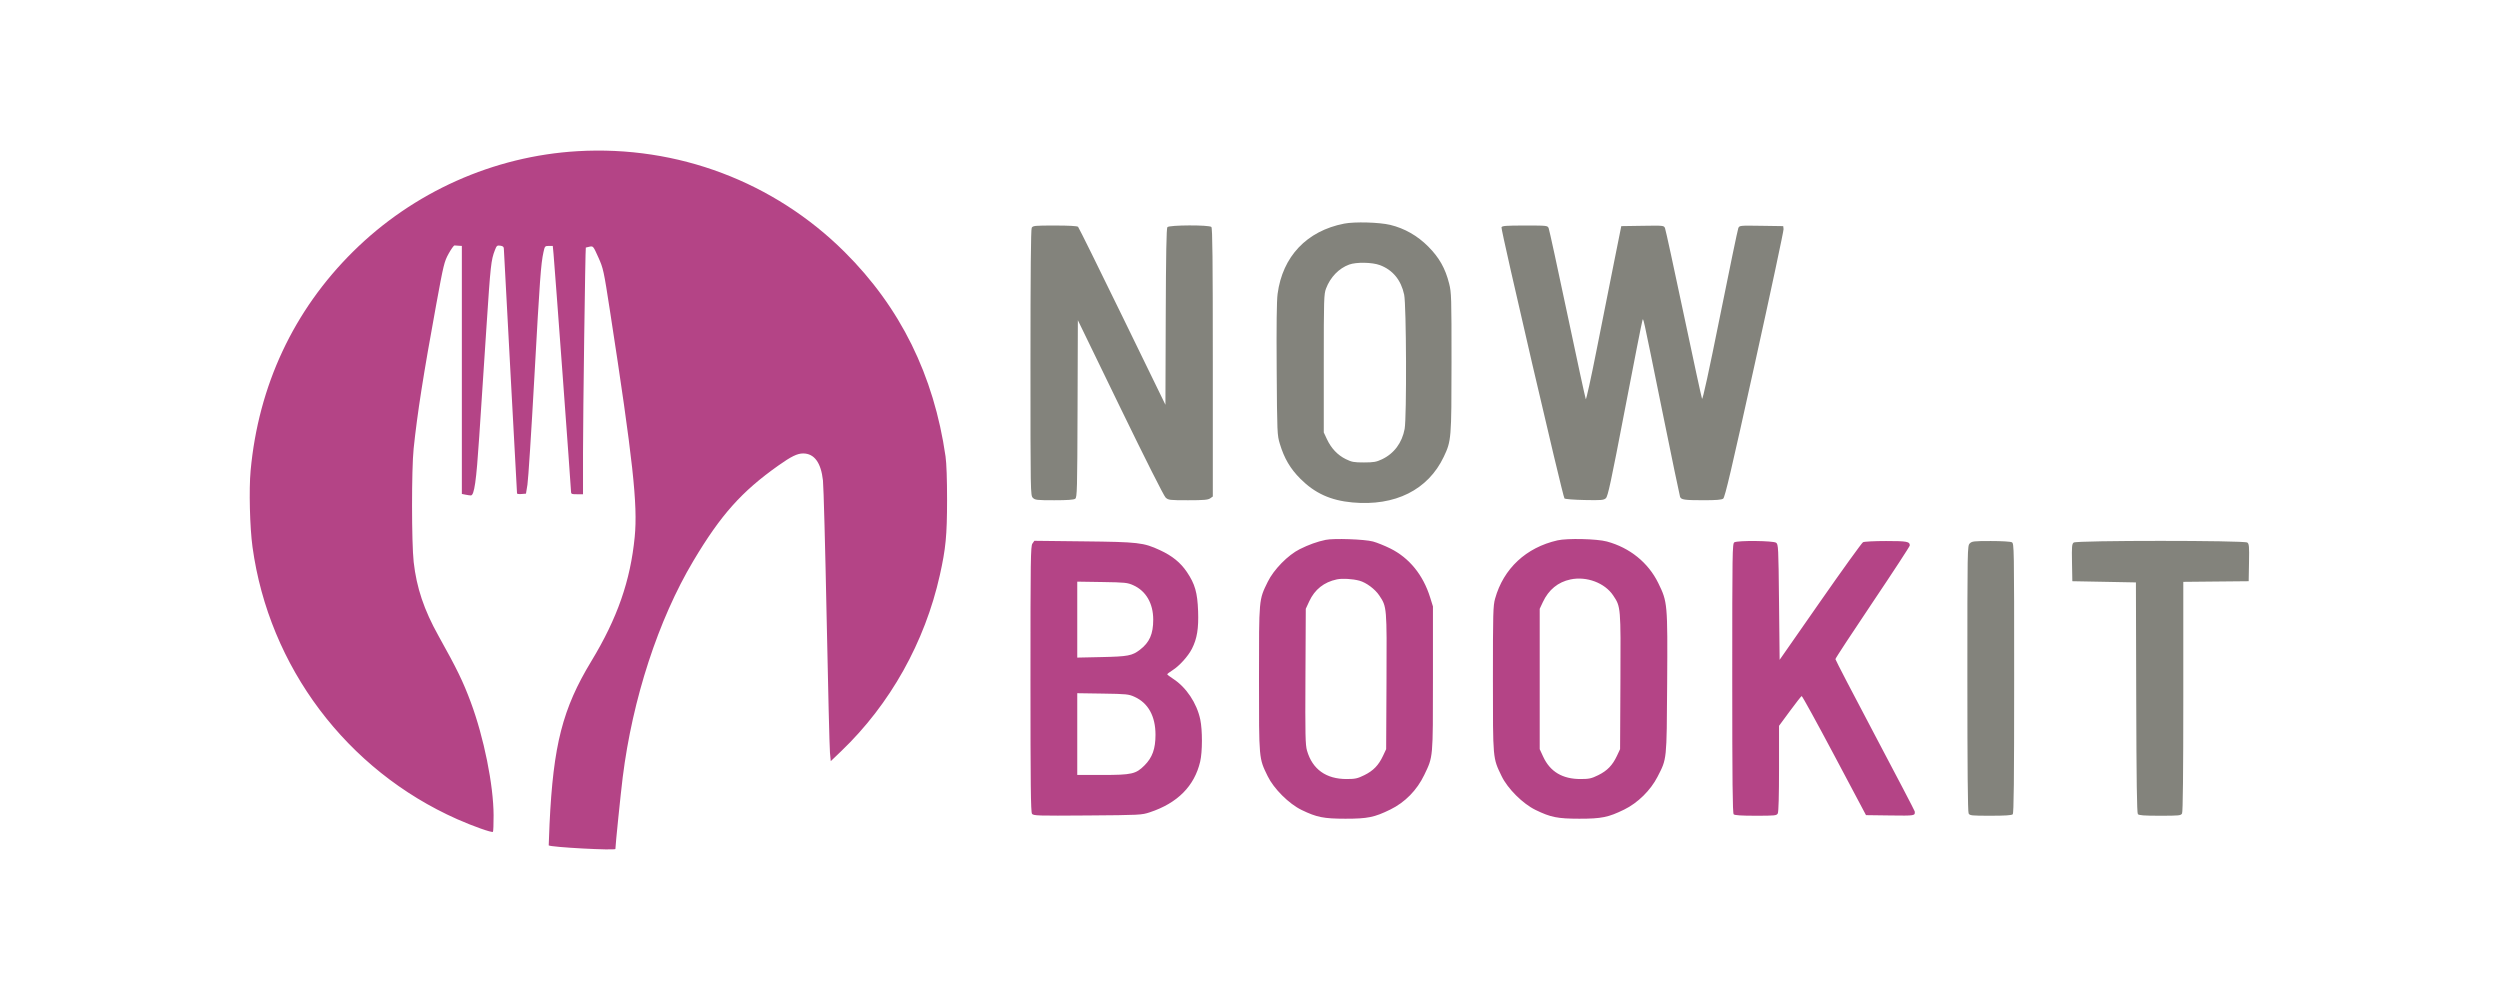
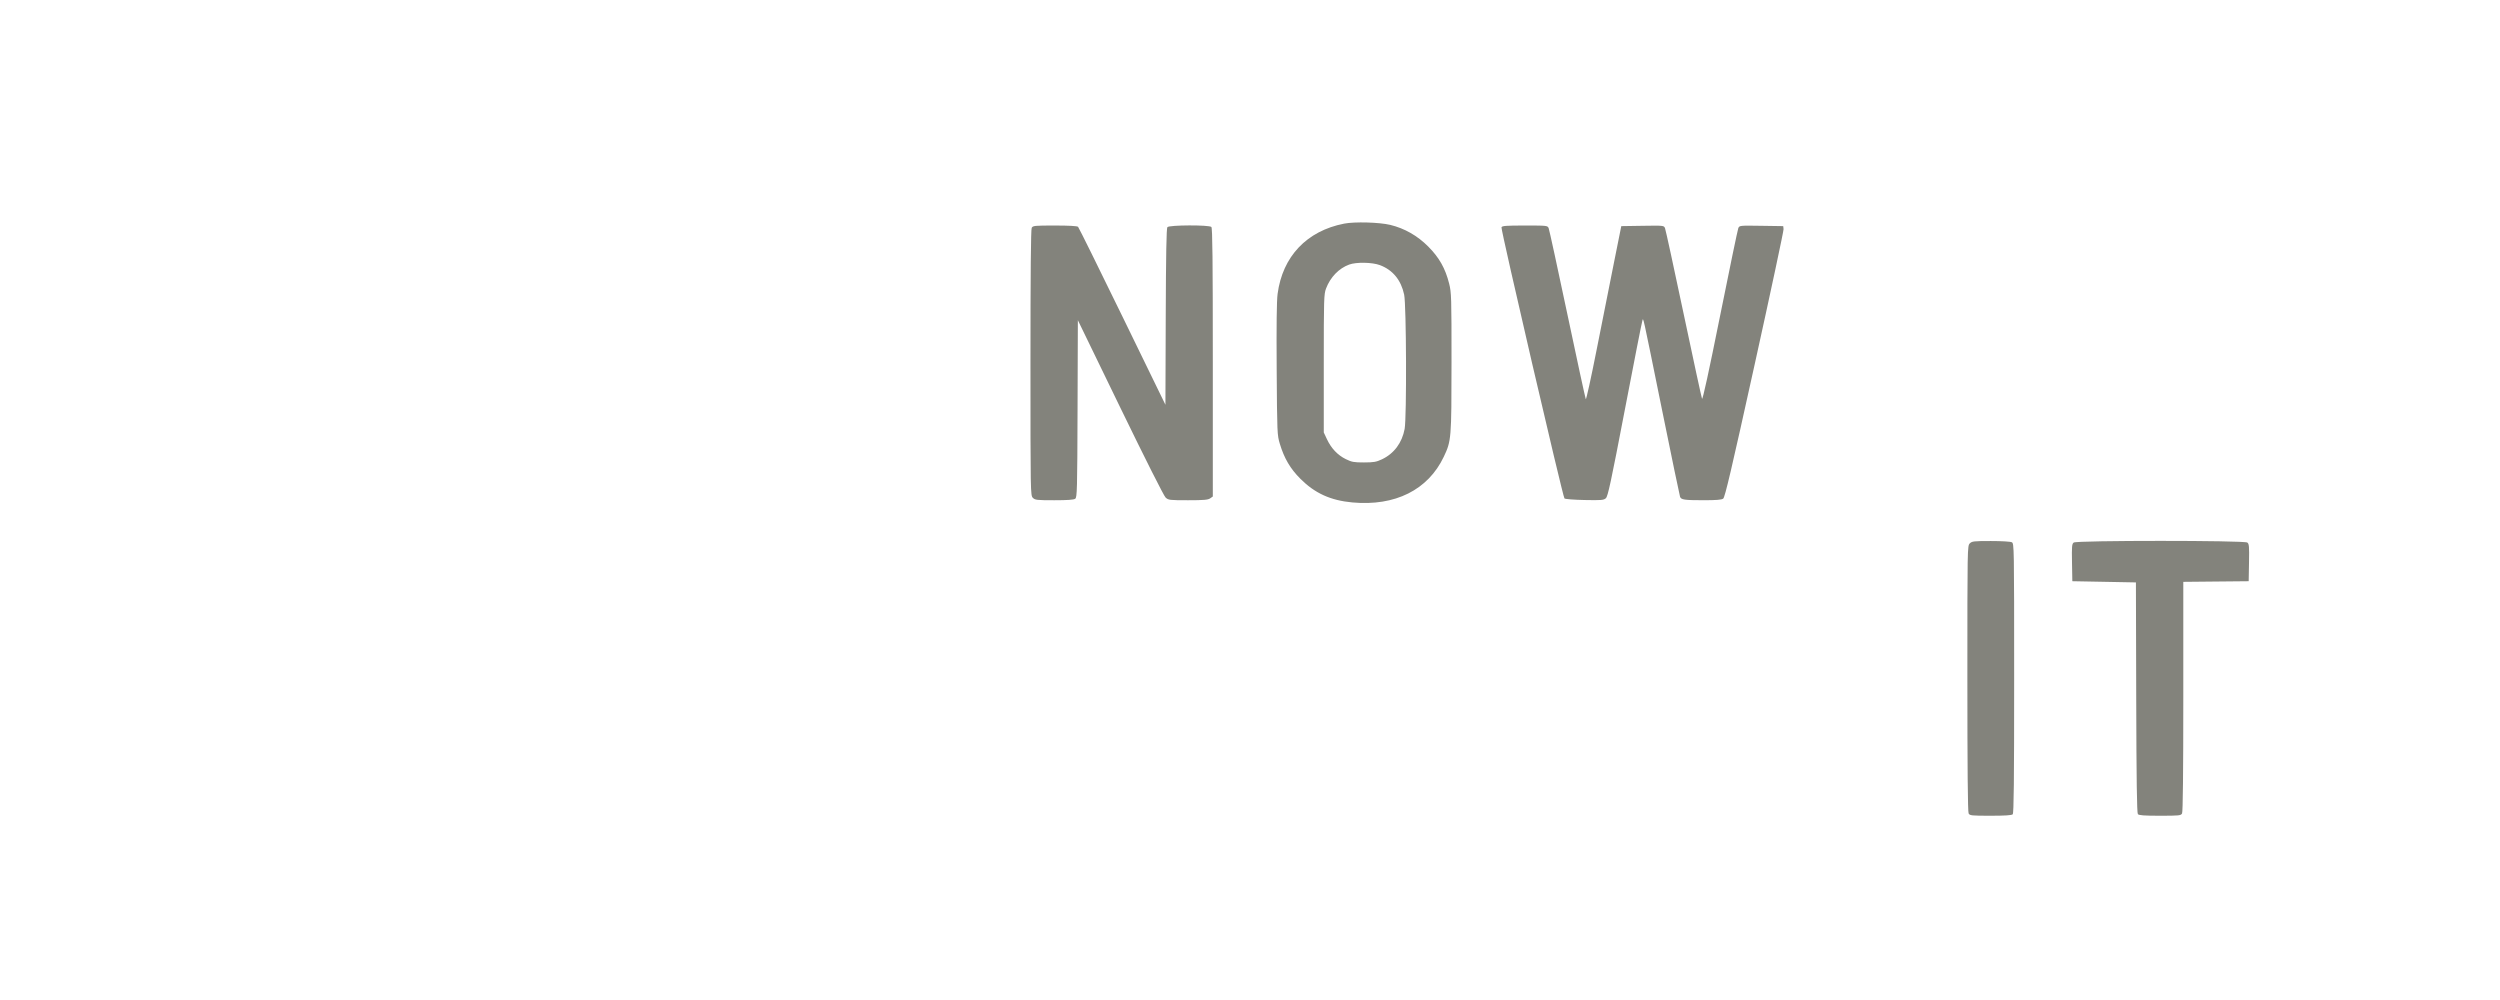
<svg xmlns="http://www.w3.org/2000/svg" width="2084" height="834" viewBox="0 0 2084 834" version="1.1">
  <path d="M 1120.500 186.410 C 1089.296 192.492, 1069.122 213.795, 1064.999 245.018 C 1064.241 250.756, 1063.995 271.315, 1064.243 308.018 C 1064.604 361.184, 1064.667 362.681, 1066.875 369.984 C 1070.539 382.106, 1075.544 390.629, 1083.956 399.069 C 1096.021 411.173, 1109.181 417.167, 1127.359 418.838 C 1162.971 422.112, 1190.414 408.392, 1203.540 380.752 C 1209.825 367.518, 1209.963 365.829, 1209.983 301.910 C 1209.999 247.669, 1209.884 243.860, 1208.007 236.410 C 1204.795 223.658, 1199.730 214.695, 1190.519 205.460 C 1181.566 196.483, 1170.849 190.371, 1159 187.484 C 1149.939 185.276, 1129.275 184.699, 1120.500 186.410 M 860.035 189.934 C 859.340 191.234, 859 228.131, 859 302.434 C 859 411.667, 859.024 413.024, 861 415 C 862.831 416.831, 864.333 417, 878.809 417 C 889.887 417, 895.124 416.626, 896.309 415.750 C 897.866 414.599, 898.020 408.672, 898.250 340.706 L 898.500 266.912 933.837 339.706 C 954.419 382.105, 970.205 413.439, 971.643 414.750 C 973.990 416.889, 974.909 417, 990.333 417 C 1003.397 417, 1006.988 416.697, 1008.777 415.443 L 1011 413.887 1011 302.143 C 1011 216.565, 1010.719 190.119, 1009.800 189.200 C 1007.991 187.391, 974.641 187.522, 973.129 189.345 C 972.335 190.301, 971.939 211.880, 971.757 264.056 L 971.500 337.422 935.633 263.794 C 915.906 223.298, 899.278 189.678, 898.683 189.083 C 897.985 188.385, 891.110 188, 879.335 188 C 862.301 188, 861.001 188.130, 860.035 189.934 M 1251.639 189.500 C 1250.967 191.249, 1302.715 414.013, 1304.138 415.500 C 1304.669 416.056, 1312.099 416.641, 1320.855 416.816 C 1334.943 417.099, 1336.830 416.940, 1338.645 415.316 C 1340.350 413.791, 1342.887 401.965, 1354.478 341.500 C 1362.070 301.900, 1368.620 268.600, 1369.033 267.500 C 1370.003 264.918, 1368.423 257.786, 1385.432 341.500 C 1393.366 380.550, 1400.146 413.243, 1400.498 414.151 C 1401.446 416.596, 1404.033 416.971, 1420.059 416.986 C 1430.700 416.996, 1435.113 416.638, 1436.459 415.654 C 1437.920 414.585, 1443.327 391.533, 1462.670 303.904 C 1476.074 243.182, 1486.919 192.375, 1486.771 191 L 1486.500 188.500 1468.239 188.227 C 1450.073 187.956, 1449.973 187.967, 1449.035 190.227 C 1448.516 191.477, 1441.681 224.398, 1433.845 263.384 C 1424.471 310.023, 1419.328 333.623, 1418.807 332.384 C 1418.371 331.348, 1411.466 299.450, 1403.461 261.500 C 1395.457 223.550, 1388.484 191.477, 1387.965 190.227 C 1387.028 187.968, 1386.908 187.956, 1369.261 188.227 L 1351.500 188.500 1345.384 219 C 1342.020 235.775, 1335.512 268.511, 1330.921 291.746 C 1326.331 314.982, 1322.275 333.432, 1321.908 332.746 C 1321.541 332.061, 1314.642 300.225, 1306.576 262 C 1298.511 223.775, 1291.491 191.488, 1290.977 190.250 C 1290.055 188.029, 1289.800 188, 1271.128 188 C 1255.240 188, 1252.122 188.240, 1251.639 189.500 M 1124.662 220.549 C 1116.077 223.697, 1108.971 231.055, 1105.394 240.500 C 1103.615 245.195, 1103.500 249.003, 1103.500 303 L 1103.500 360.500 1106.135 366.120 C 1109.707 373.738, 1115.051 379.386, 1121.839 382.720 C 1126.830 385.171, 1128.624 385.499, 1137 385.490 C 1145.144 385.481, 1147.285 385.108, 1152 382.877 C 1162.067 378.113, 1168.765 369.135, 1170.911 357.526 C 1172.677 347.969, 1172.343 254.282, 1170.511 245.636 C 1167.931 233.461, 1160.996 225.013, 1150.292 221.008 C 1143.878 218.608, 1130.601 218.370, 1124.662 220.549 M 1642 453 C 1640.024 454.976, 1640 456.333, 1640 565.566 C 1640 639.869, 1640.340 676.766, 1641.035 678.066 C 1641.997 679.863, 1643.289 680, 1659.335 680 C 1671.430 680, 1676.959 679.641, 1677.800 678.800 C 1678.719 677.881, 1679 651.319, 1679 565.335 C 1679 455.366, 1678.960 453.049, 1677.066 452.035 C 1675.970 451.449, 1668.383 451, 1659.566 451 C 1645.333 451, 1643.829 451.171, 1642 453 M 1728.664 452.257 C 1727.145 453.367, 1726.978 455.315, 1727.223 469.007 L 1727.500 484.500 1754 485 L 1780.500 485.500 1780.755 581.404 C 1780.938 650.245, 1781.325 677.687, 1782.127 678.654 C 1782.985 679.687, 1787.271 680, 1800.587 680 C 1816.710 680, 1818.002 679.864, 1818.965 678.066 C 1819.658 676.771, 1820 644.534, 1820 580.582 L 1820 485.032 1847.250 484.766 L 1874.500 484.500 1874.777 469.007 C 1875.022 455.315, 1874.855 453.367, 1873.336 452.257 C 1870.829 450.423, 1731.171 450.423, 1728.664 452.257" stroke="none" fill="#83837c" fill-rule="evenodd" />
-   <path d="M 481.500 126.026 C 411.425 130.121, 344.499 160.049, 294.331 209.725 C 244.704 258.863, 215.430 321.463, 208.905 392.399 C 207.462 408.084, 208.251 439.724, 210.491 456 C 224.244 555.937, 288.998 642.007, 381.204 682.911 C 394.314 688.727, 410.050 694.285, 410.922 693.408 C 411.240 693.088, 411.482 686.903, 411.459 679.663 C 411.381 654.407, 403.366 614.679, 392.428 585.327 C 385.968 567.991, 380.940 557.657, 365.559 530.106 C 353.483 508.477, 347.249 489.934, 344.845 468.500 C 343.053 452.514, 343.028 391.022, 344.806 374 C 347.892 344.470, 352.903 312.489, 363.609 254 C 369.753 220.434, 370.316 218.119, 373.947 211.500 C 376.059 207.650, 378.285 204.545, 378.893 204.600 C 379.502 204.655, 381.125 204.767, 382.500 204.850 L 385 205 385 308.375 L 385 411.750 388.125 412.375 C 389.844 412.719, 391.806 413, 392.486 413 C 395.364 413, 397.029 401.356, 399.492 364 C 400.853 343.375, 403.551 302.412, 405.489 272.972 C 408.951 220.373, 409.325 216.952, 412.535 208.547 C 413.984 204.754, 414.404 204.406, 417.066 204.796 C 419.258 205.118, 420.002 205.767, 420.007 207.363 C 420.012 208.539, 422.484 254.725, 425.502 310 C 428.521 365.275, 430.992 410.865, 430.995 411.310 C 430.998 411.756, 432.677 411.981, 434.726 411.810 L 438.453 411.500 439.679 404 C 440.353 399.875, 442.949 359.600, 445.446 314.500 C 449.996 232.365, 450.892 220.033, 453.022 210.250 C 454.122 205.202, 454.293 205, 457.481 205 L 460.797 205 461.433 211.750 C 462.360 221.582, 476 406.901, 476 409.664 C 476 411.800, 476.427 412, 481 412 L 486 412 485.998 377.250 C 485.995 346.538, 487.908 206.712, 488.335 206.367 C 488.426 206.294, 489.850 205.958, 491.500 205.621 C 494.463 205.015, 494.553 205.127, 498.785 214.556 C 502.927 223.786, 503.251 225.277, 508.497 259.302 C 527.606 383.260, 531.709 420.732, 529.100 447.500 C 525.531 484.118, 514.635 515.356, 492.953 551.132 C 468.957 590.725, 461.203 620.947, 458.095 687 C 457.642 696.625, 457.333 704.586, 457.409 704.690 C 458.513 706.210, 513 709.139, 513 707.679 C 513 704.770, 517.458 661.043, 519.084 648 C 527.227 582.684, 548.819 516.507, 577.926 467.659 C 600.842 429.201, 618.111 409.828, 648.919 388.017 C 659.605 380.451, 664.642 378, 669.501 378 C 678.776 378, 684.402 385.673, 686.020 400.530 C 686.558 405.463, 687.940 456.975, 689.091 515 C 690.243 573.025, 691.488 623.650, 691.858 627.500 L 692.530 634.500 701.399 626 C 741.985 587.103, 770.953 535.370, 783.431 479.500 C 788.399 457.252, 789.446 446.430, 789.474 417 C 789.490 399.634, 789.022 386.183, 788.204 380.500 C 778.445 312.733, 750.570 256.280, 704.016 210 C 645.208 151.538, 564.720 121.163, 481.500 126.026 M 1105.075 450.028 C 1098.038 451.503, 1091.039 454.011, 1083.500 457.762 C 1073.689 462.642, 1061.779 474.790, 1056.794 485 C 1049.325 500.301, 1049.500 498.360, 1049.500 566 C 1049.500 633.588, 1049.341 631.801, 1056.724 647 C 1061.807 657.463, 1074.454 670.067, 1085 675.180 C 1097.648 681.312, 1103.393 682.460, 1121.500 682.476 C 1140.036 682.493, 1145.716 681.335, 1158.966 674.839 C 1171.273 668.806, 1181.191 658.681, 1187.303 645.911 C 1194.695 630.466, 1194.500 632.647, 1194.500 565.500 L 1194.500 505.500 1192.158 498 C 1186.296 479.225, 1174.794 465.083, 1159 457.230 C 1154.325 454.906, 1147.800 452.278, 1144.500 451.391 C 1137.465 449.500, 1111.825 448.614, 1105.075 450.028 M 1298.365 450.434 C 1272.128 456.394, 1253.319 473.944, 1246.317 499 C 1244.653 504.953, 1244.500 510.588, 1244.500 566 C 1244.500 633.582, 1244.323 631.599, 1251.751 647 C 1256.780 657.428, 1269.393 669.988, 1280.036 675.167 C 1292.678 681.319, 1298.371 682.460, 1316.500 682.476 C 1335.021 682.493, 1340.718 681.334, 1353.913 674.866 C 1365.279 669.294, 1375.922 658.820, 1381.723 647.500 C 1389.572 632.183, 1389.330 634.533, 1389.740 569.564 C 1390.161 502.848, 1390.075 501.880, 1382.332 486.043 C 1374.005 469.013, 1358.609 456.561, 1339.500 451.399 C 1331.192 449.155, 1306.540 448.577, 1298.365 450.434 M 860.621 453.130 C 859.150 455.231, 859 465.671, 859 566.031 C 859 654.237, 859.259 676.972, 860.279 678.366 C 861.469 679.995, 864.640 680.092, 906.529 679.778 C 950.424 679.449, 951.667 679.386, 958.500 677.122 C 981.554 669.484, 995.653 655.300, 1000.459 634.912 C 1002.381 626.758, 1002.416 608.628, 1000.527 599.713 C 997.645 586.113, 988.841 572.928, 977.914 565.847 C 975.211 564.096, 973.001 562.401, 973.002 562.082 C 973.003 561.762, 975.017 560.228, 977.478 558.673 C 983.159 555.084, 990.469 546.982, 993.599 540.804 C 997.872 532.372, 999.255 523.956, 998.742 509.500 C 998.192 493.993, 996.142 486.828, 989.399 476.834 C 984.080 468.950, 977.137 463.318, 966.933 458.609 C 953.171 452.258, 949.129 451.792, 903.371 451.278 L 862.243 450.815 860.621 453.130 M 1445.750 452.080 C 1444.100 453.041, 1444 459.500, 1444 565.350 C 1444 651.322, 1444.281 677.881, 1445.200 678.800 C 1446.041 679.641, 1451.570 680, 1463.665 680 C 1479.711 680, 1481.003 679.863, 1481.965 678.066 C 1482.623 676.836, 1483 663.177, 1483 640.588 L 1483 605.045 1492.040 592.773 C 1497.012 586.023, 1501.434 580.376, 1501.866 580.225 C 1502.298 580.073, 1514.543 602.348, 1529.076 629.725 L 1555.500 679.500 1575.750 679.771 C 1596.464 680.048, 1596.545 680.034, 1596.097 676.347 C 1596.020 675.713, 1581.117 647.161, 1562.978 612.899 C 1544.840 578.636, 1530 550.078, 1530 549.436 C 1530 548.793, 1543.950 527.519, 1561 502.160 C 1578.050 476.801, 1592 455.456, 1592 454.727 C 1592 451.435, 1589.692 451, 1572.234 451 C 1562.619 451, 1554.038 451.444, 1553.008 451.996 C 1551.985 452.543, 1535.927 474.825, 1517.324 501.511 L 1483.500 550.030 1483 501.934 C 1482.520 455.786, 1482.421 453.780, 1480.559 452.419 C 1478.216 450.706, 1448.603 450.418, 1445.750 452.080 M 1114.407 482.977 C 1103.680 485.245, 1095.942 491.387, 1091.385 501.253 L 1088.500 507.500 1088.218 563.884 C 1087.972 613.093, 1088.139 620.966, 1089.530 625.753 C 1094.055 641.316, 1105.437 649.447, 1122.639 649.404 C 1129.757 649.387, 1131.595 648.982, 1137.303 646.172 C 1144.800 642.481, 1149.200 637.931, 1152.899 630.046 L 1155.500 624.500 1155.782 568.116 C 1156.094 505.752, 1156.104 505.871, 1149.759 496.376 C 1146.177 491.017, 1138.844 485.571, 1133.157 484.047 C 1127.442 482.516, 1118.896 482.028, 1114.407 482.977 M 1309.195 483.013 C 1298.766 485.197, 1290.965 491.579, 1286.135 501.880 L 1283.500 507.500 1283.500 566 L 1283.500 624.500 1286.409 630.800 C 1292.183 643.304, 1302.487 649.442, 1317.639 649.404 C 1324.757 649.387, 1326.595 648.982, 1332.303 646.172 C 1339.800 642.481, 1344.200 637.931, 1347.899 630.046 L 1350.500 624.500 1350.782 568.116 C 1351.094 505.752, 1351.104 505.871, 1344.759 496.376 C 1337.747 485.885, 1322.622 480.201, 1309.195 483.013 M 898 516.516 L 898 548.178 918.250 547.741 C 940.351 547.264, 943.714 546.625, 950.213 541.668 C 958.247 535.540, 961.338 528.544, 961.331 516.500 C 961.323 503.032, 955.318 492.646, 944.788 487.891 C 939.856 485.664, 938.103 485.481, 918.750 485.179 L 898 484.855 898 516.516 M 898 611.929 L 898 646 918.822 646 C 943.485 646, 946.858 645.237, 954.072 638.024 C 960.607 631.488, 963.220 624.200, 963.220 612.500 C 963.220 597.013, 957.144 586.025, 945.727 580.863 C 940.851 578.659, 939.073 578.478, 919.250 578.179 L 898 577.858 898 611.929" stroke="none" fill="#b44486" fill-rule="evenodd" />
</svg>